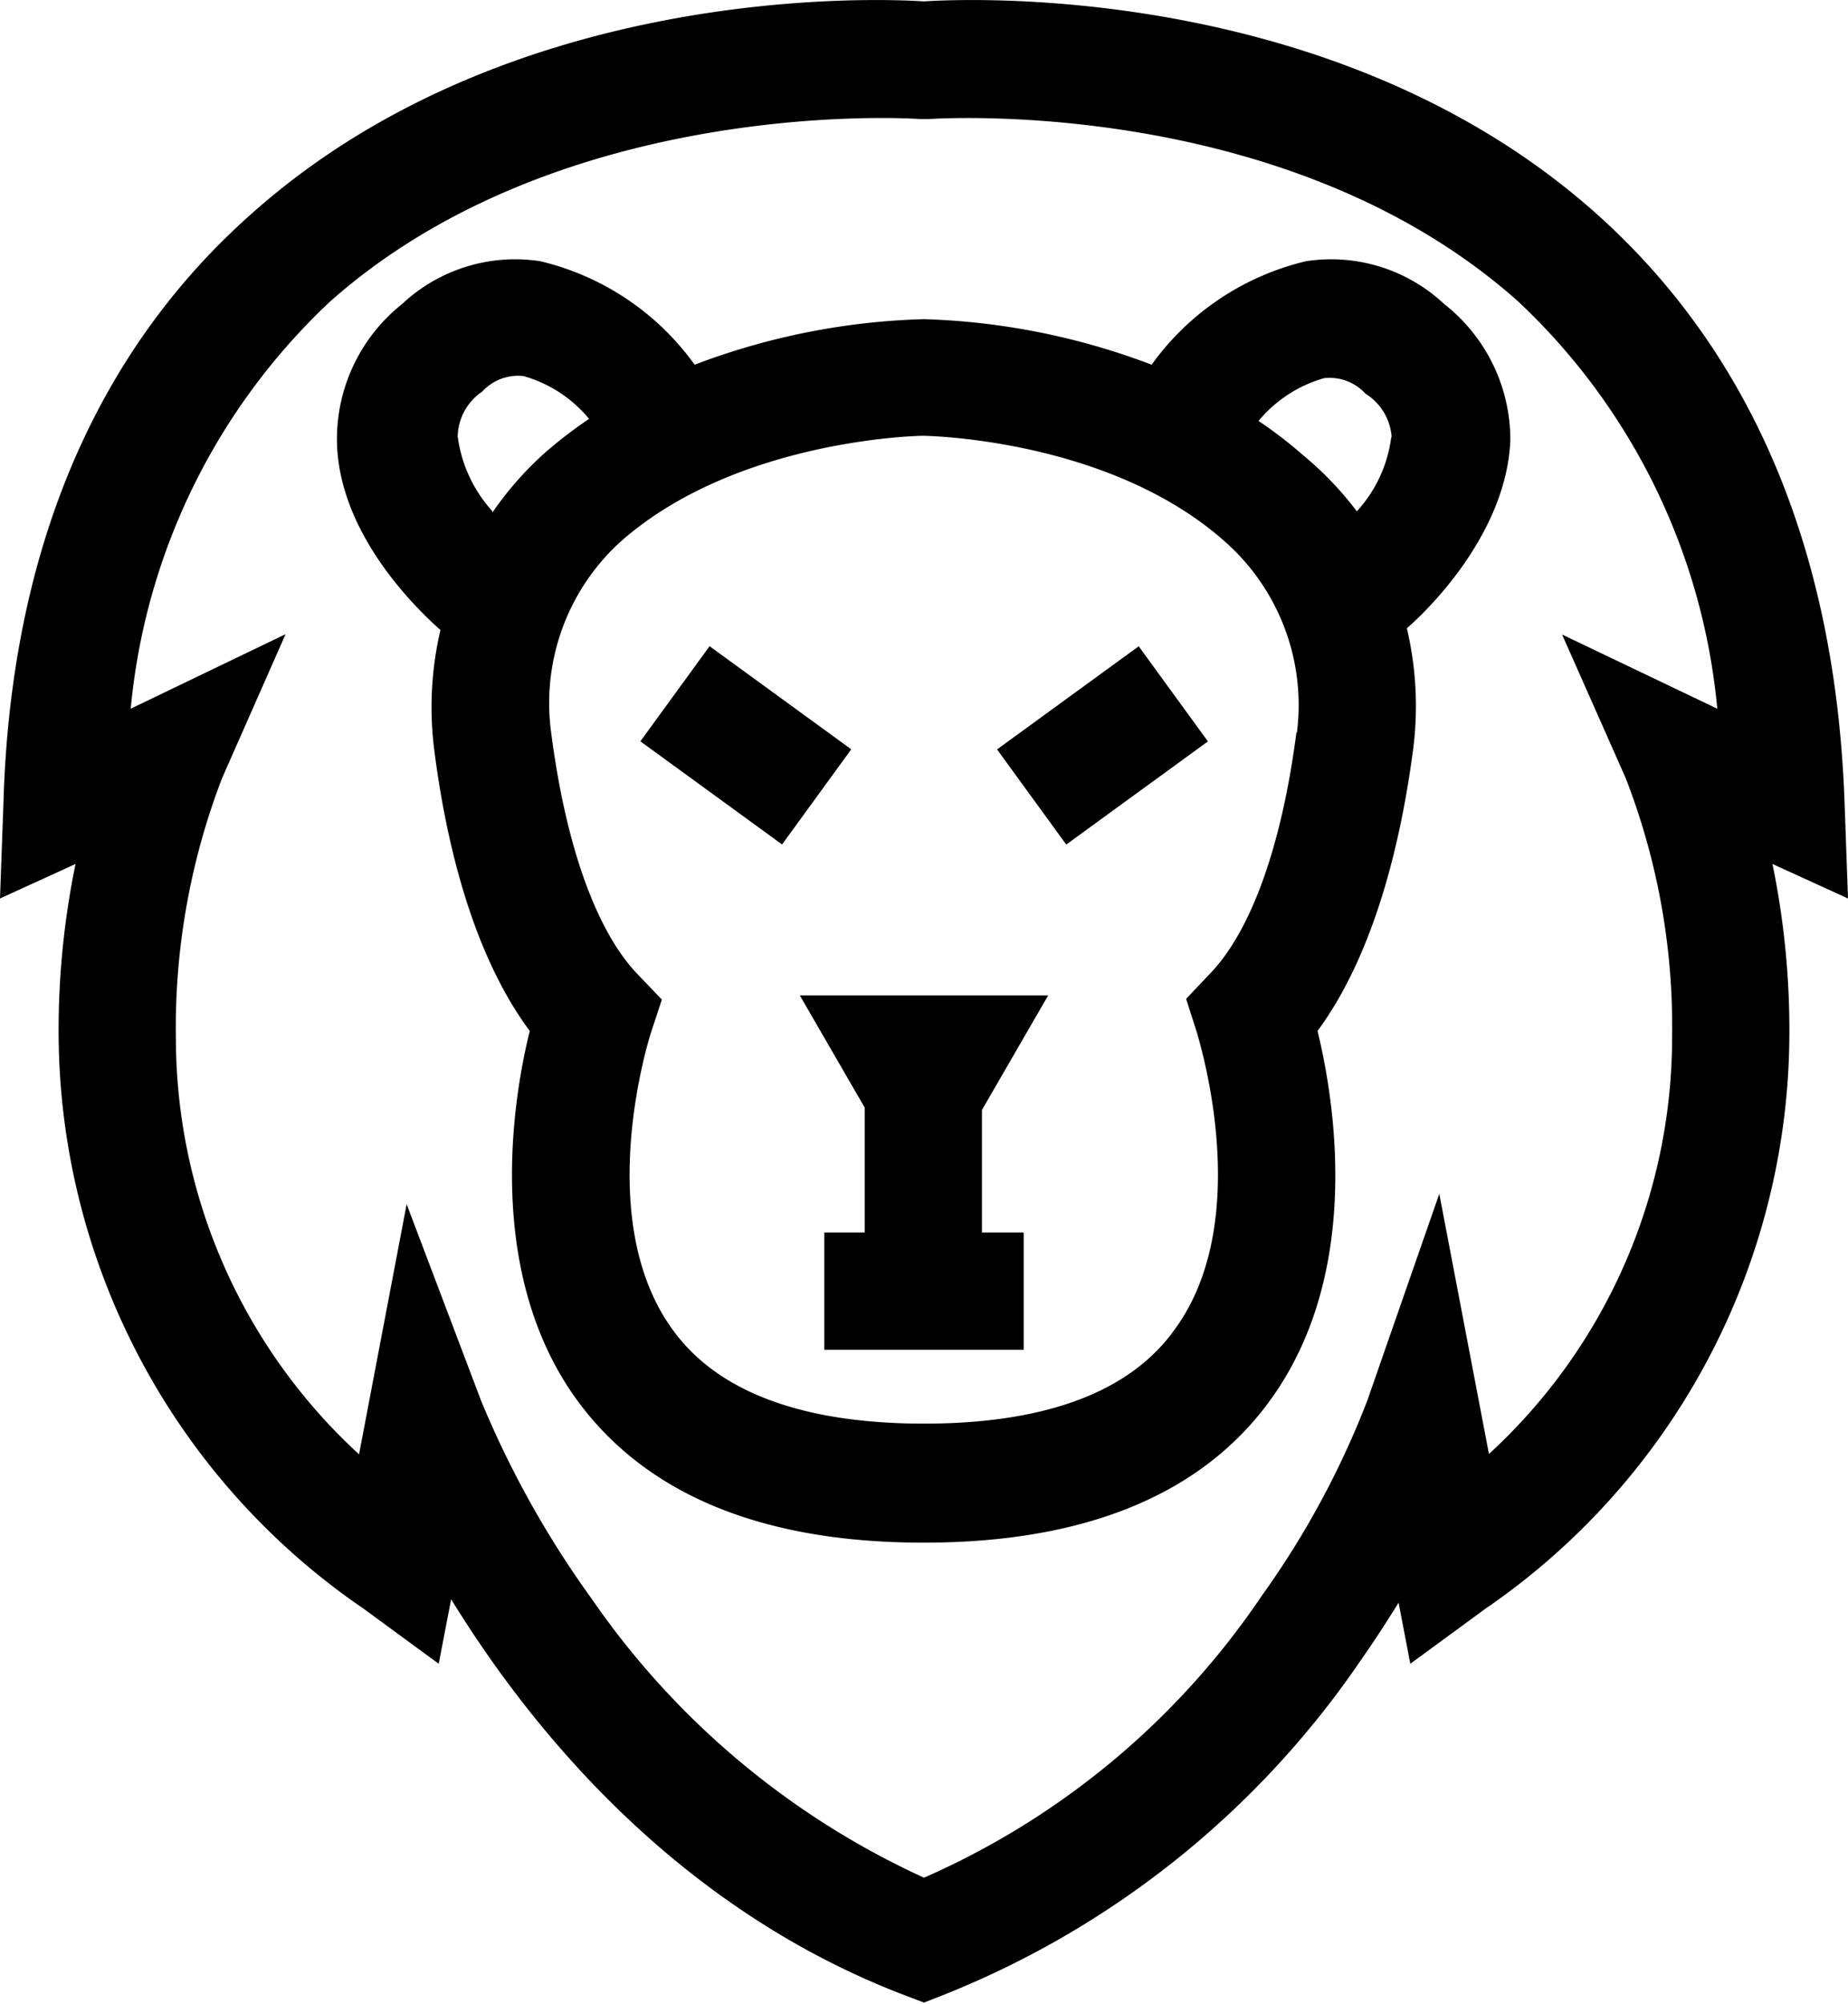
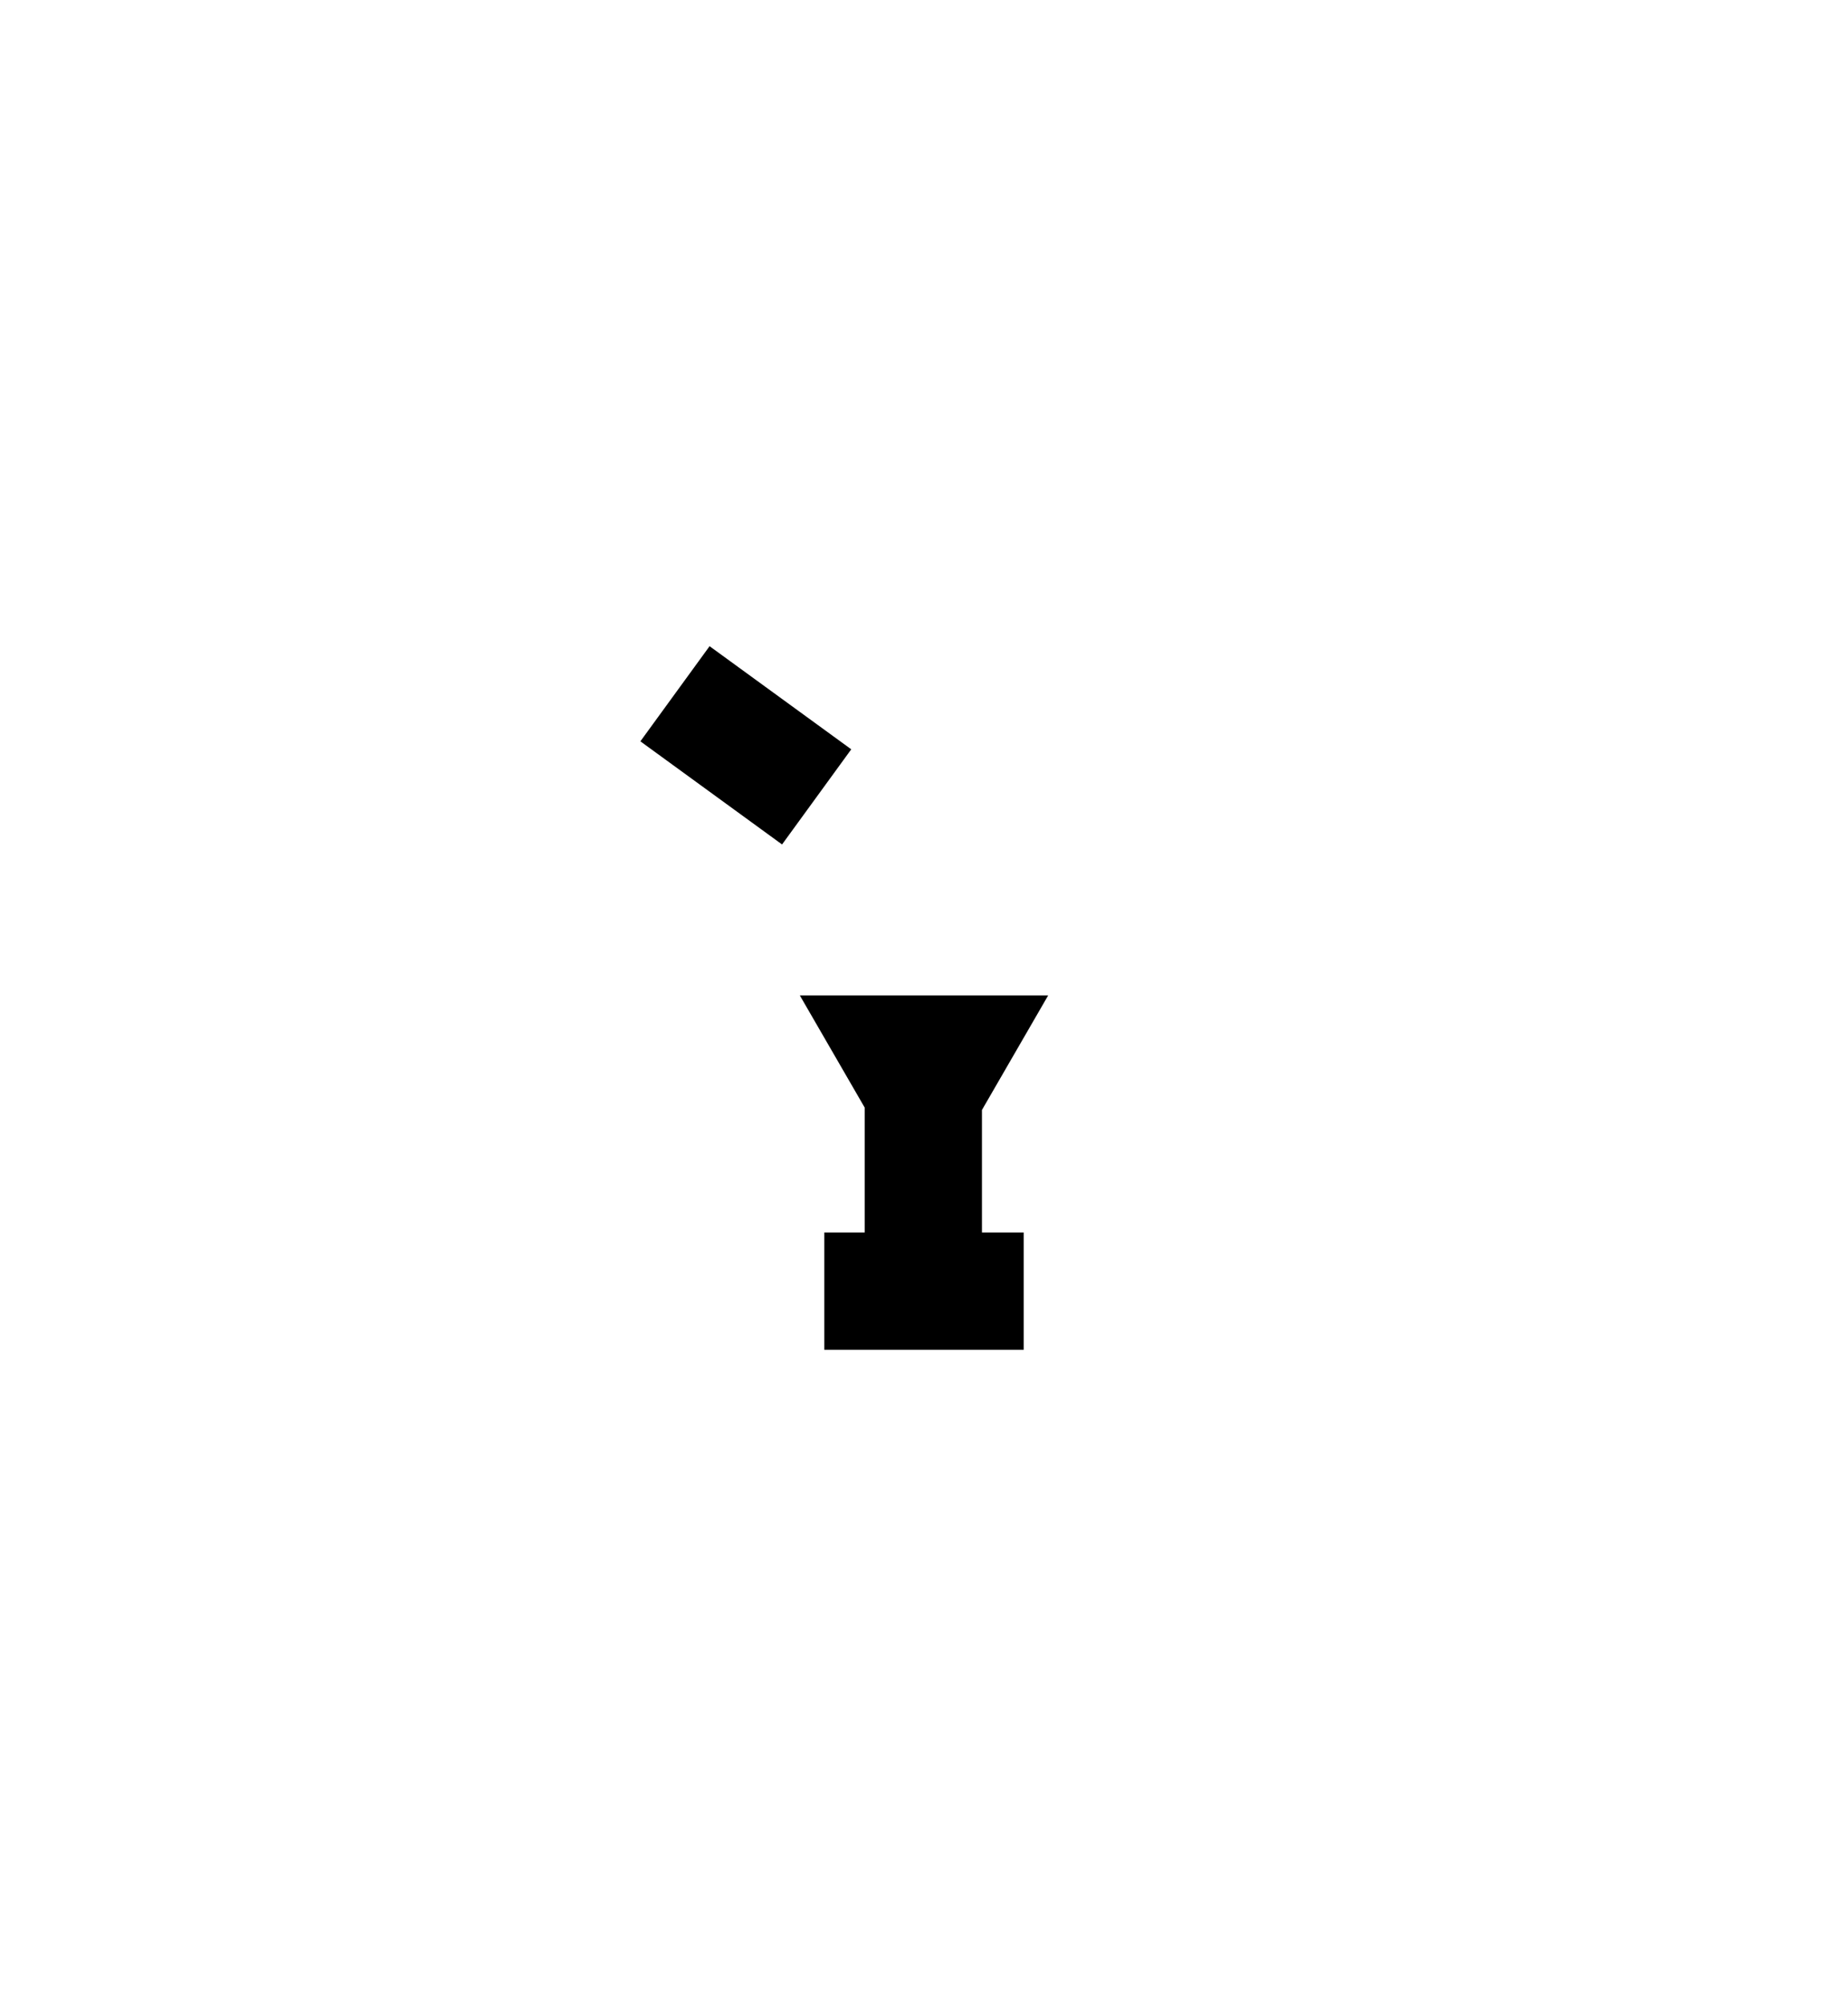
<svg xmlns="http://www.w3.org/2000/svg" id="Safari" viewBox="0 0 53.58 58.08">
  <title>included-12-safari</title>
-   <path d="M56.79,27l-0.1-2.79C56.43,16.92,54,11.17,49.48,7.14,42,0.48,31.39.91,30,1,28.61,0.91,18,.48,10.52,7.14c-4.53,4-7,9.78-7.21,17.09L3.21,27,5.4,26A23.87,23.87,0,0,0,4.91,31a20.27,20.27,0,0,0,8.85,16.59l2.17,1.59,0.36-1.87c2.33,3.79,6.52,8.92,13.08,11.45L30,59l0.61-.24a26.48,26.48,0,0,0,12.06-9.69c0.4-.57.76-1.13,1.09-1.66l0.34,1.77,2.17-1.59A20.27,20.27,0,0,0,55.09,31,23.87,23.87,0,0,0,54.6,26Zm-6.45-3.5A19.87,19.87,0,0,1,51.69,31a16.39,16.39,0,0,1-5.31,12.1l-1.44-7.54-2.09,6a25.35,25.35,0,0,1-3.05,5.64A22.91,22.91,0,0,1,30,55.38a23.63,23.63,0,0,1-9.64-8.09,28.15,28.15,0,0,1-3.2-5.73L15,35.86l-1.38,7.25a16.39,16.39,0,0,1-5.31-12,20.16,20.16,0,0,1,1.34-7.6l1.84-4.17L7,21.5A18.53,18.53,0,0,1,12.78,9.7c6.76-6,17-5.3,17.09-5.29h0.27c0.1,0,10.33-.74,17.09,5.29A18.53,18.53,0,0,1,53,21.5L48.5,19.35Z" transform="translate(-3.21 -0.96)" />
  <polygon points="28.47 32.17 30.39 28.85 23.19 28.85 25.07 32.1 25.07 35.72 23.9 35.72 23.9 39.12 29.68 39.12 29.68 35.72 28.47 35.72 28.47 32.17" />
-   <path d="M45.08,9.77a4.79,4.79,0,0,0-4-1.24,7.7,7.7,0,0,0-4.48,3A20.23,20.23,0,0,0,30,10.21a20.22,20.22,0,0,0-6.65,1.32,7.7,7.7,0,0,0-4.48-3,4.79,4.79,0,0,0-4,1.24,5,5,0,0,0-1.89,4c0.05,2.48,2,4.56,3,5.45a9.81,9.81,0,0,0-.18,3.47c0.32,2.52,1.06,5.85,2.77,8.15-0.5,2-1.3,7,1.35,10.67,2,2.76,5.38,4.16,10.07,4.16s8.09-1.4,10.07-4.16c2.65-3.68,1.85-8.62,1.35-10.67,1.7-2.31,2.44-5.64,2.77-8.15A9.81,9.81,0,0,0,44,19.17c1-.88,2.9-3,3-5.45A5,5,0,0,0,45.08,9.77Zm-27.6,6a4,4,0,0,1-1-2.16,1.61,1.61,0,0,1,.71-1.3,1.41,1.41,0,0,1,1.2-.45,3.82,3.82,0,0,1,1.9,1.24,12.69,12.69,0,0,0-1.3,1A9.62,9.62,0,0,0,17.49,15.81Zm23.32,6.4c-0.42,3.26-1.3,5.75-2.5,7l-0.7.74,0.32,1c0,0.05,1.71,5.32-.63,8.55C36,41.3,33.53,42.22,30,42.22s-6-.92-7.3-2.74c-2.34-3.24-.64-8.5-0.63-8.55l0.33-1-0.71-.74c-1.2-1.26-2.08-3.74-2.5-7a6.32,6.32,0,0,1,2-5.52c3.38-3,8.73-3.08,8.77-3.08s5.4,0.06,8.78,3.08A6.32,6.32,0,0,1,40.81,22.21Zm2.75-8.56a3.93,3.93,0,0,1-1,2.17A9.62,9.62,0,0,0,41,14.16a12.7,12.7,0,0,0-1.3-1,3.82,3.82,0,0,1,1.9-1.24,1.41,1.41,0,0,1,1.2.45A1.61,1.61,0,0,1,43.56,13.65Z" transform="translate(-3.21 -0.96)" />
  <rect x="23.13" y="20.02" width="3.41" height="5.08" transform="translate(-11.23 28.41) rotate(-53.96)" />
-   <rect x="32.63" y="20.86" width="5.08" height="3.41" transform="translate(-9.75 24.05) rotate(-36.04)" />
</svg>